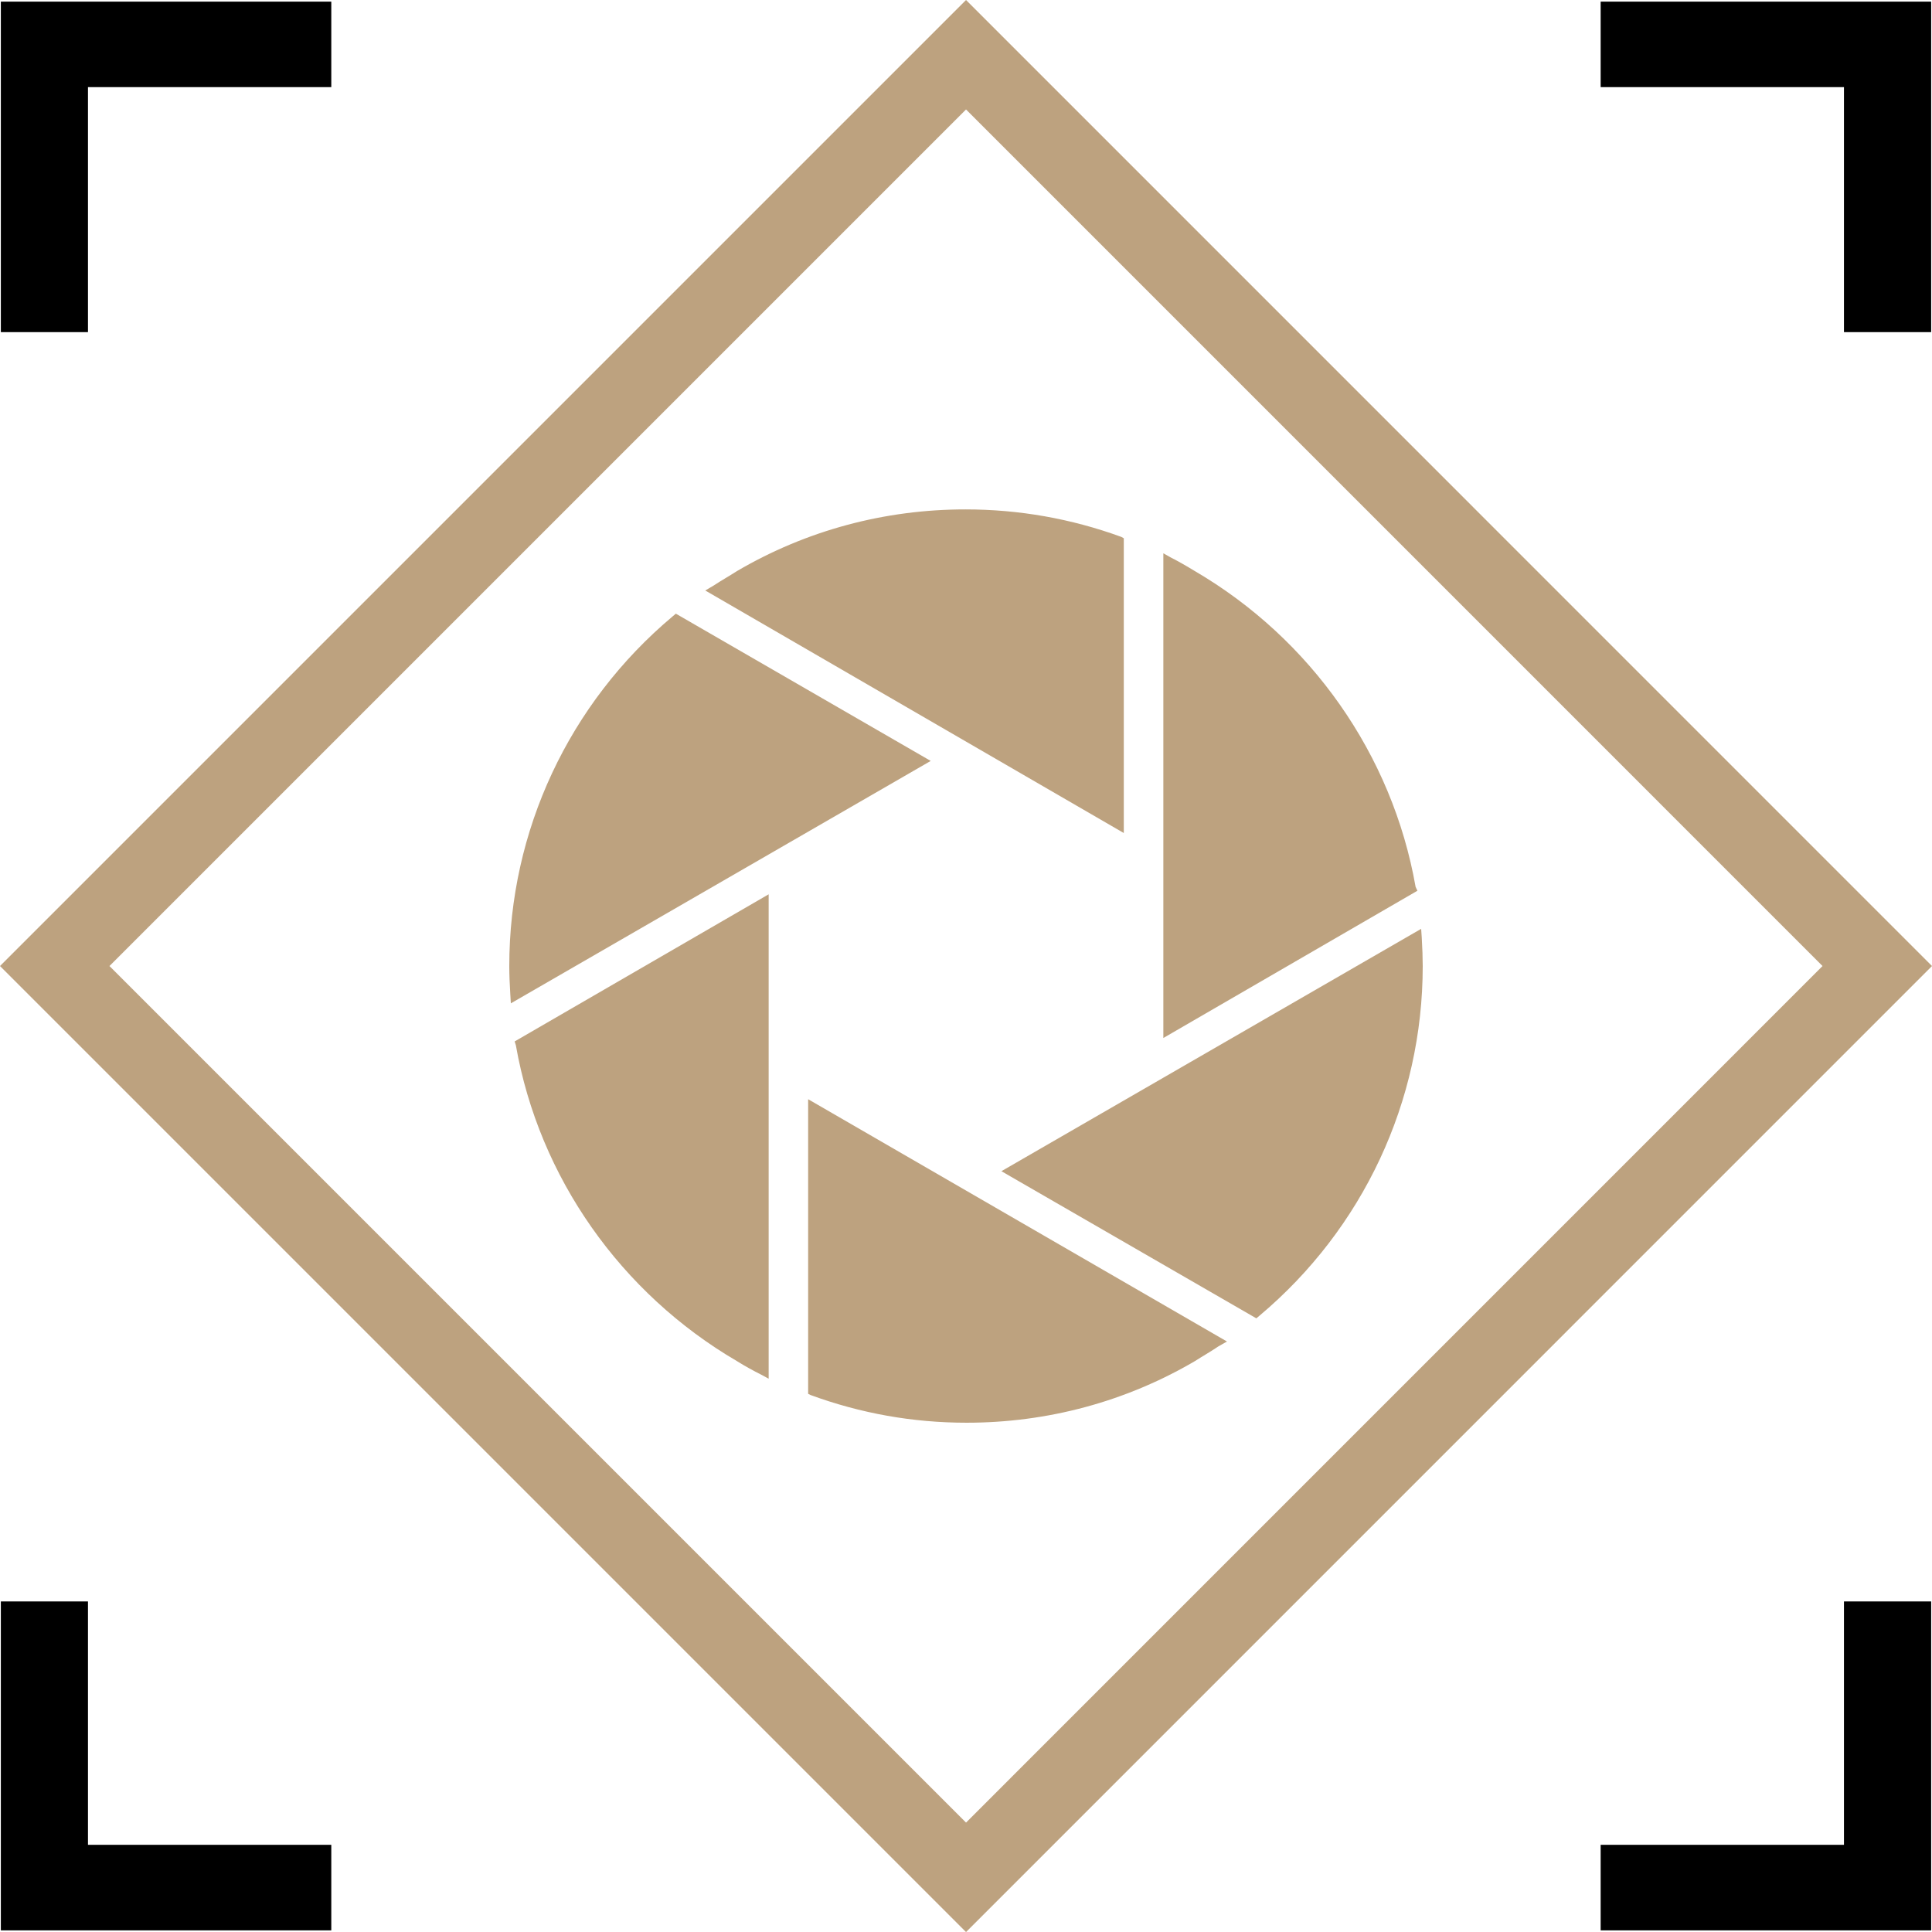
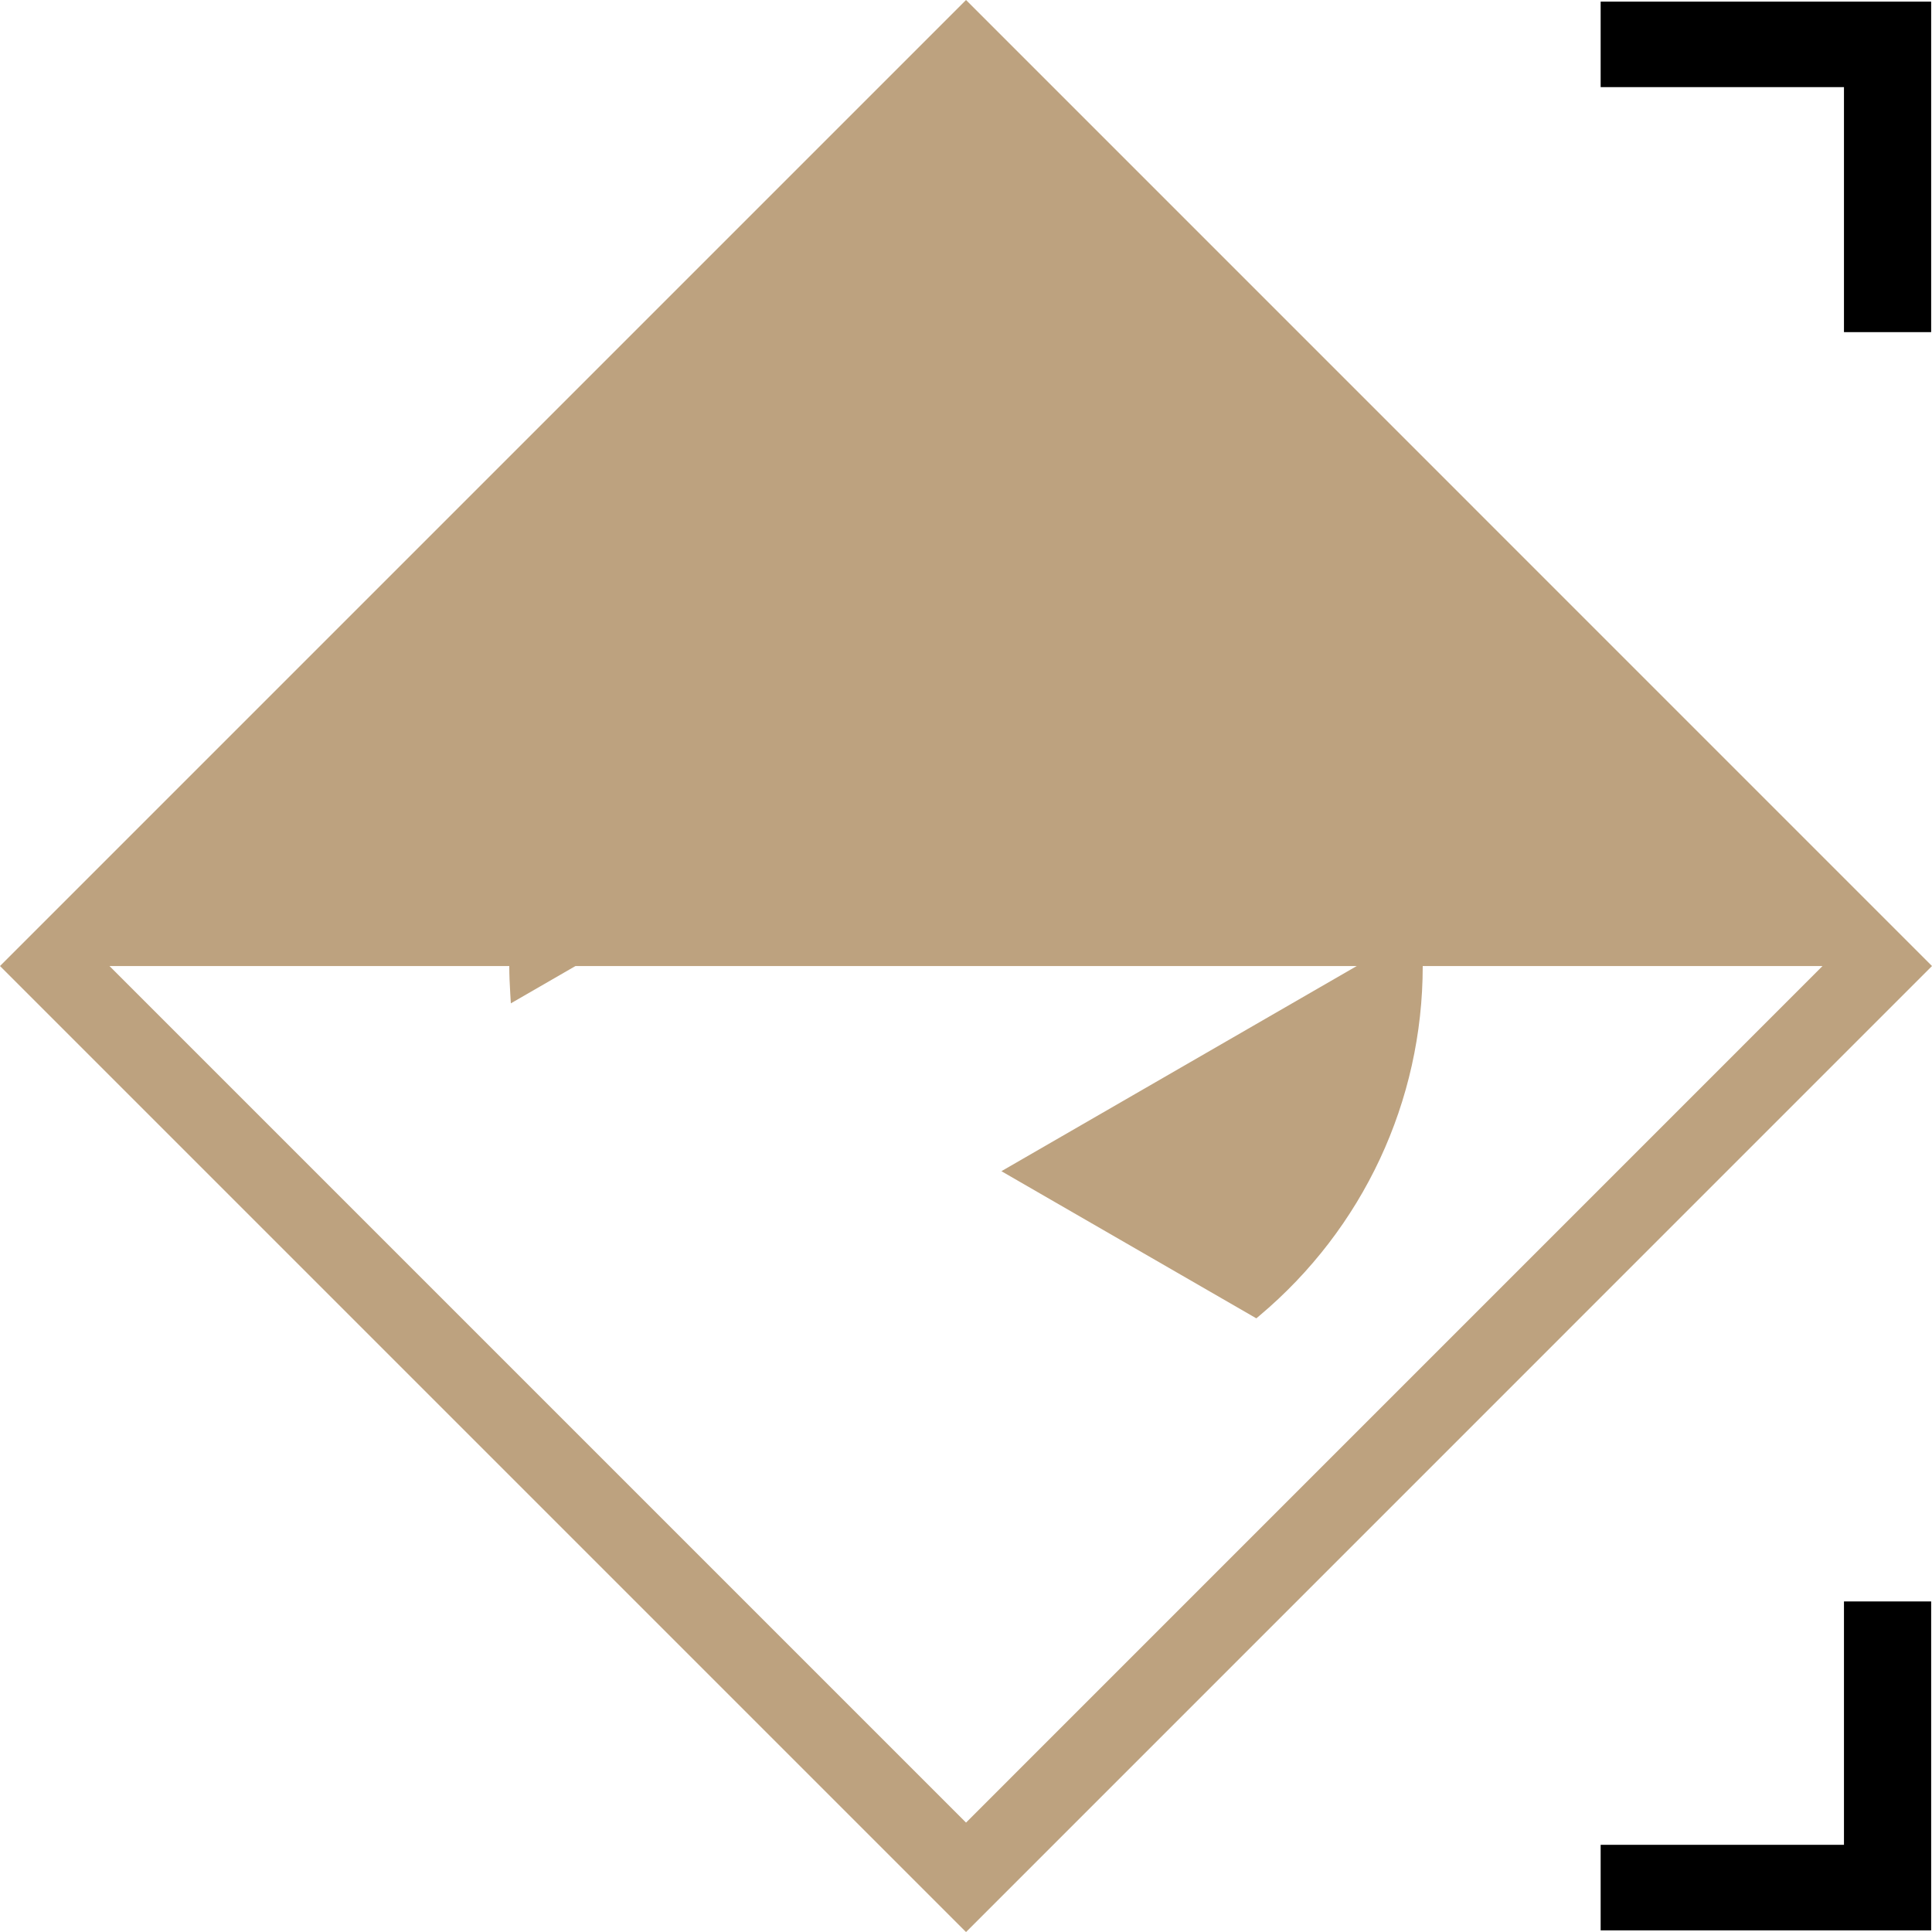
<svg xmlns="http://www.w3.org/2000/svg" version="1.1" id="Calque_1" x="0px" y="0px" width="31.999px" height="32px" viewBox="0 0 31.999 32" enable-background="new 0 0 31.999 32" xml:space="preserve">
  <g>
    <g>
      <g>
        <path fill="#BDA27F" d="M23.548,15.53l-0.01-0.146l-6.952,4.014l4.222,2.437l0.049-0.041c1.721-1.445,2.707-3.557,2.707-5.793     C23.563,15.858,23.559,15.709,23.548,15.53z" />
-         <path fill="#BDA27F" d="M13.385,18.206v4.338v0.541l0.042,0.021c0.83,0.304,1.692,0.458,2.582,0.458     c1.338,0,2.633-0.347,3.783-1.021c0.132-0.085,0.261-0.157,0.389-0.244l0.141-0.08L13.385,18.206z" />
-         <path fill="#BDA27F" d="M23.446,14.689c-0.385-2.191-1.738-4.11-3.659-5.232c-0.138-0.084-0.262-0.156-0.404-0.228l-0.115-0.065     v0.293v7.735l4.208-2.439L23.446,14.689z" />
        <path fill="#BDA27F" d="M18.571,8.892c-0.829-0.302-1.692-0.455-2.581-0.455c-1.338,0-2.633,0.347-3.783,1.021     c-0.131,0.084-0.26,0.156-0.387,0.24l-0.139,0.082l6.932,4.017V9.457V8.915L18.571,8.892z" />
-         <path fill="#BDA27F" d="M8.524,17.249l0.02,0.063c0.385,2.192,1.742,4.109,3.662,5.232c0.137,0.085,0.264,0.155,0.405,0.226     l0.12,0.065v-0.291v-7.732L8.524,17.249z" />
        <path fill="#BDA27F" d="M11.144,10.206C9.422,11.65,8.435,13.763,8.435,16c0,0.144,0.006,0.292,0.017,0.471l0.009,0.147     l6.954-4.015l-4.221-2.439L11.144,10.206z" />
      </g>
      <g>
-         <path fill="#BDA27F" d="M16,32L0,16L16,0l15.999,16L16,32z M1.813,16L16,30.187L30.186,16L16,1.813L1.813,16z" />
+         <path fill="#BDA27F" d="M16,32L0,16L16,0l15.999,16L16,32z M1.813,16L16,30.187L30.186,16L1.813,16z" />
      </g>
    </g>
    <g>
      <g>
        <polygon points="30.541,1.443 30.541,5.501 31.985,5.501 31.985,0.027 26.511,0.027 26.511,1.443    " />
        <polygon points="30.541,30.555 26.511,30.555 26.511,31.972 31.985,31.972 31.985,26.524 30.541,26.524    " />
-         <polygon points="1.457,1.443 5.487,1.443 5.487,0.027 0.014,0.027 0.014,5.501 1.457,5.501    " />
-         <polygon points="1.457,30.555 1.457,26.524 0.014,26.524 0.014,31.972 5.487,31.972 5.487,30.555    " />
      </g>
    </g>
  </g>
</svg>